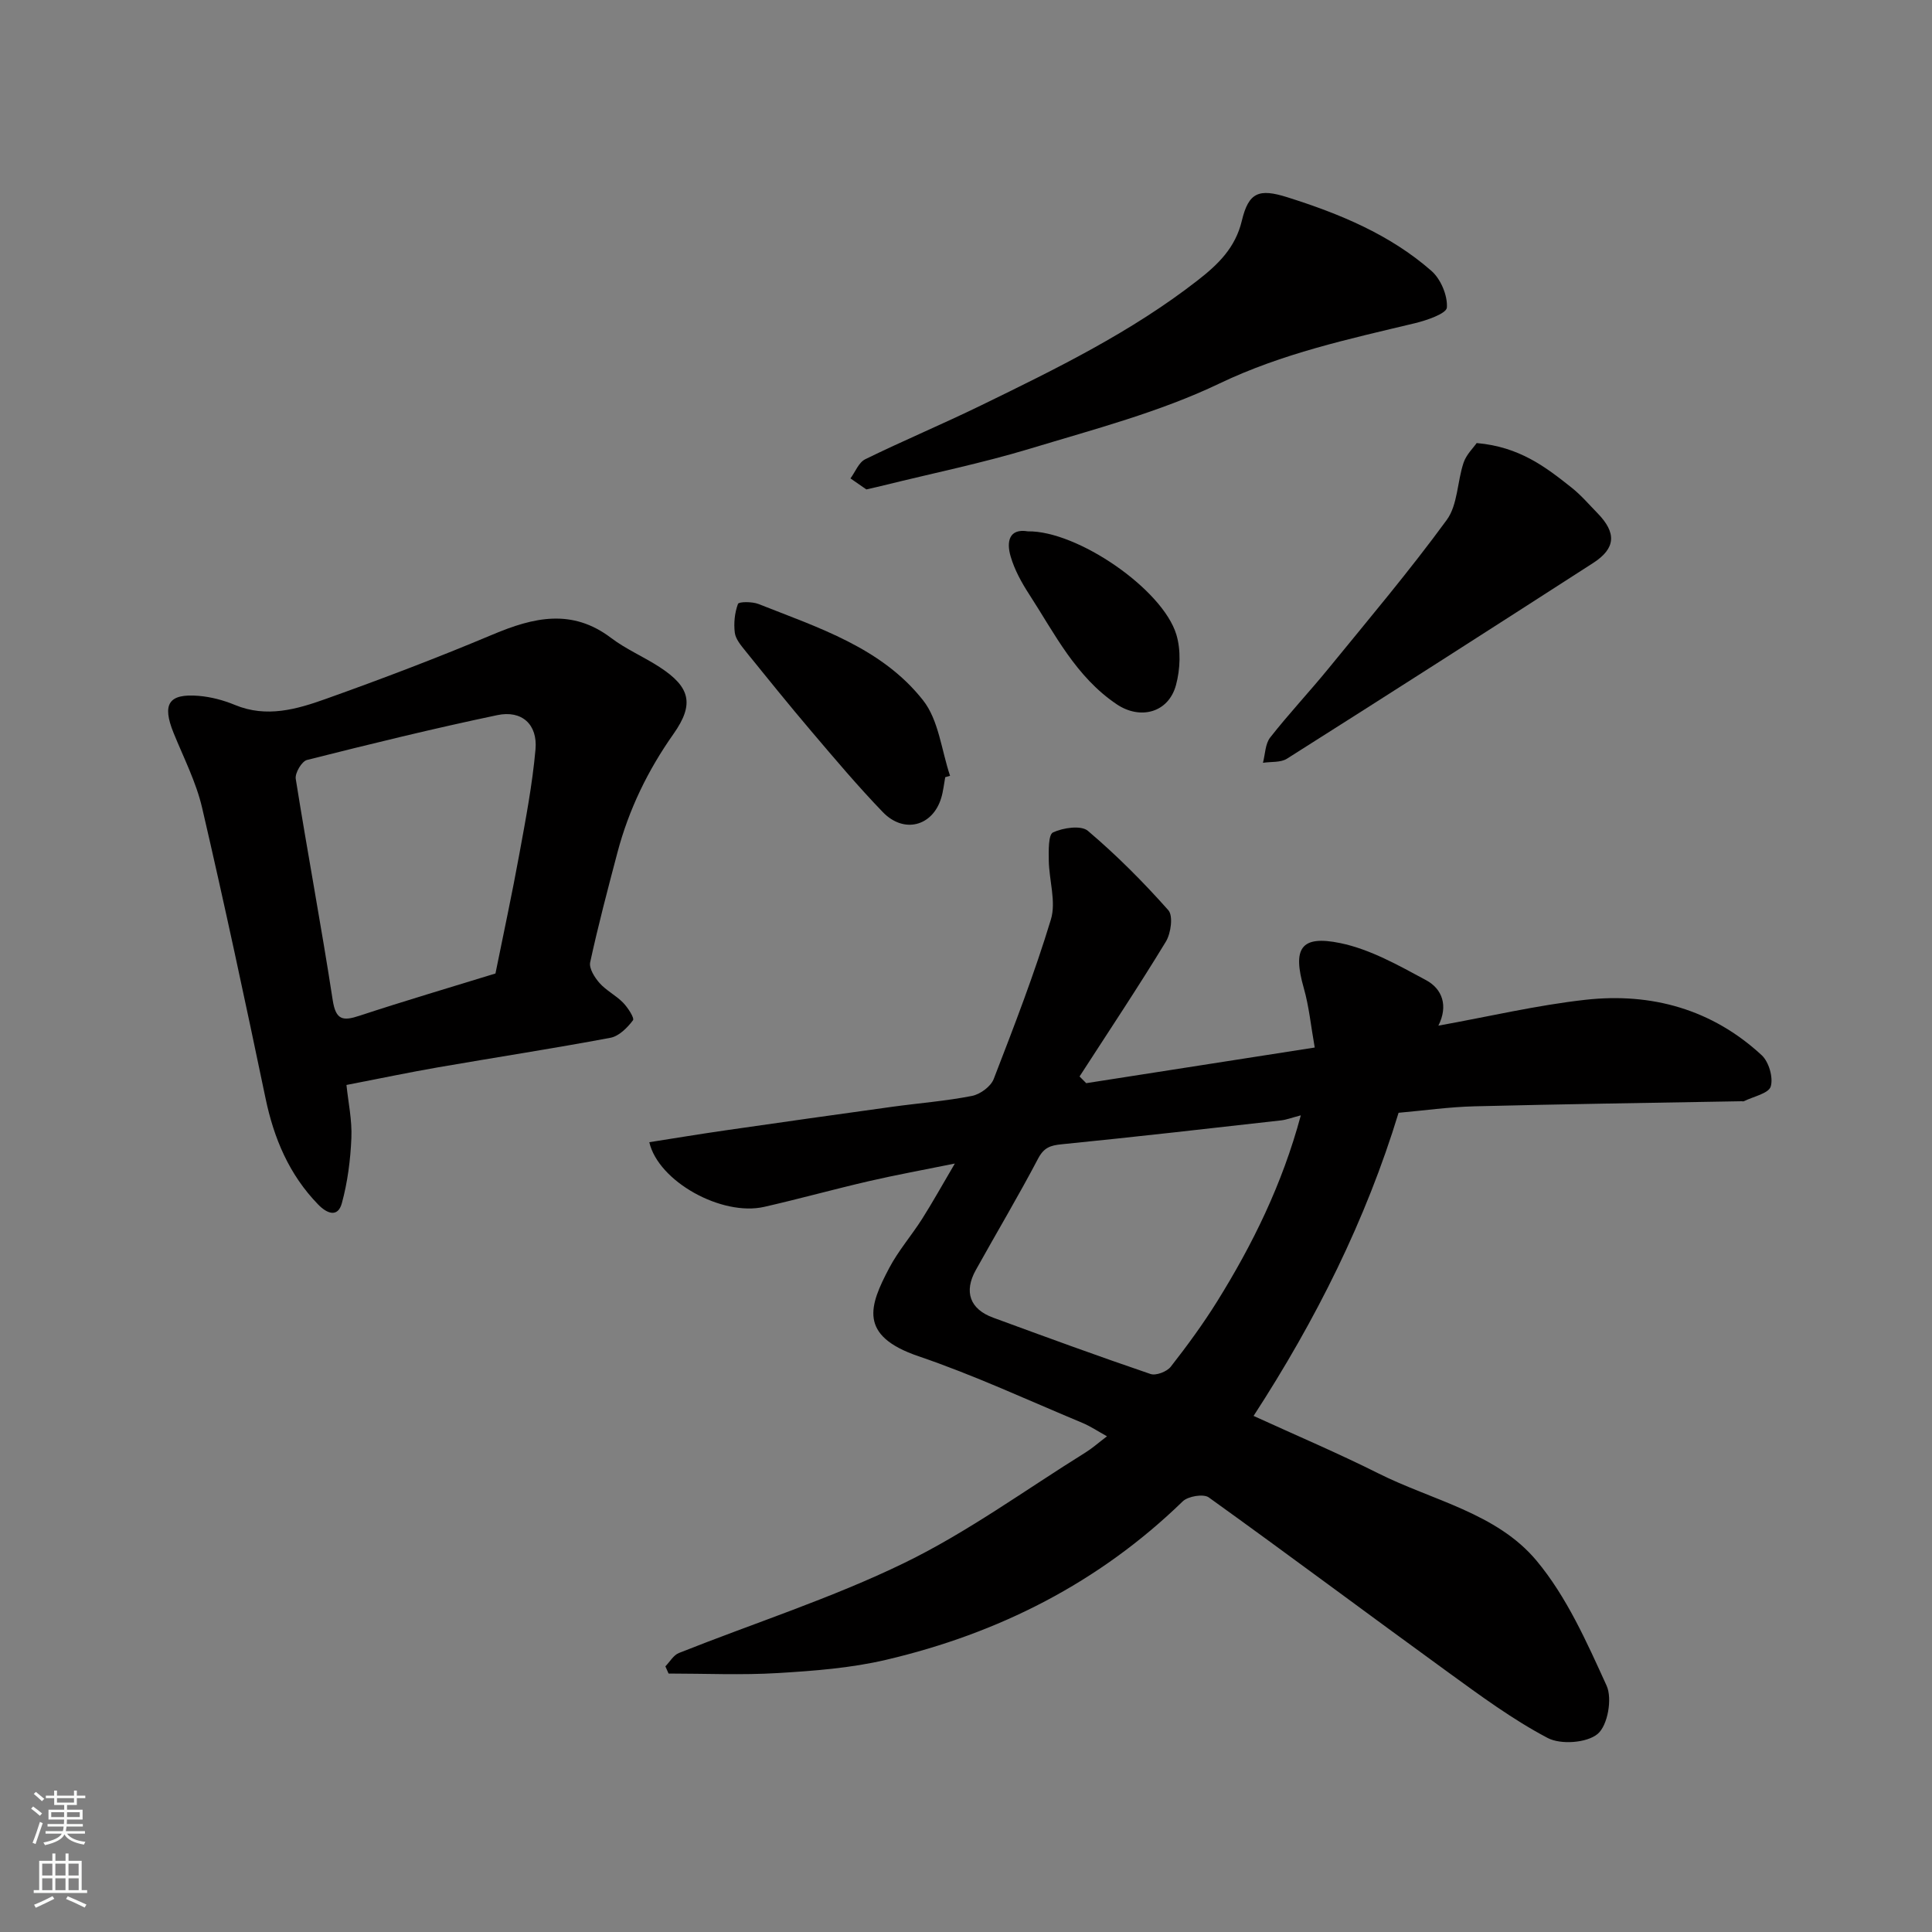
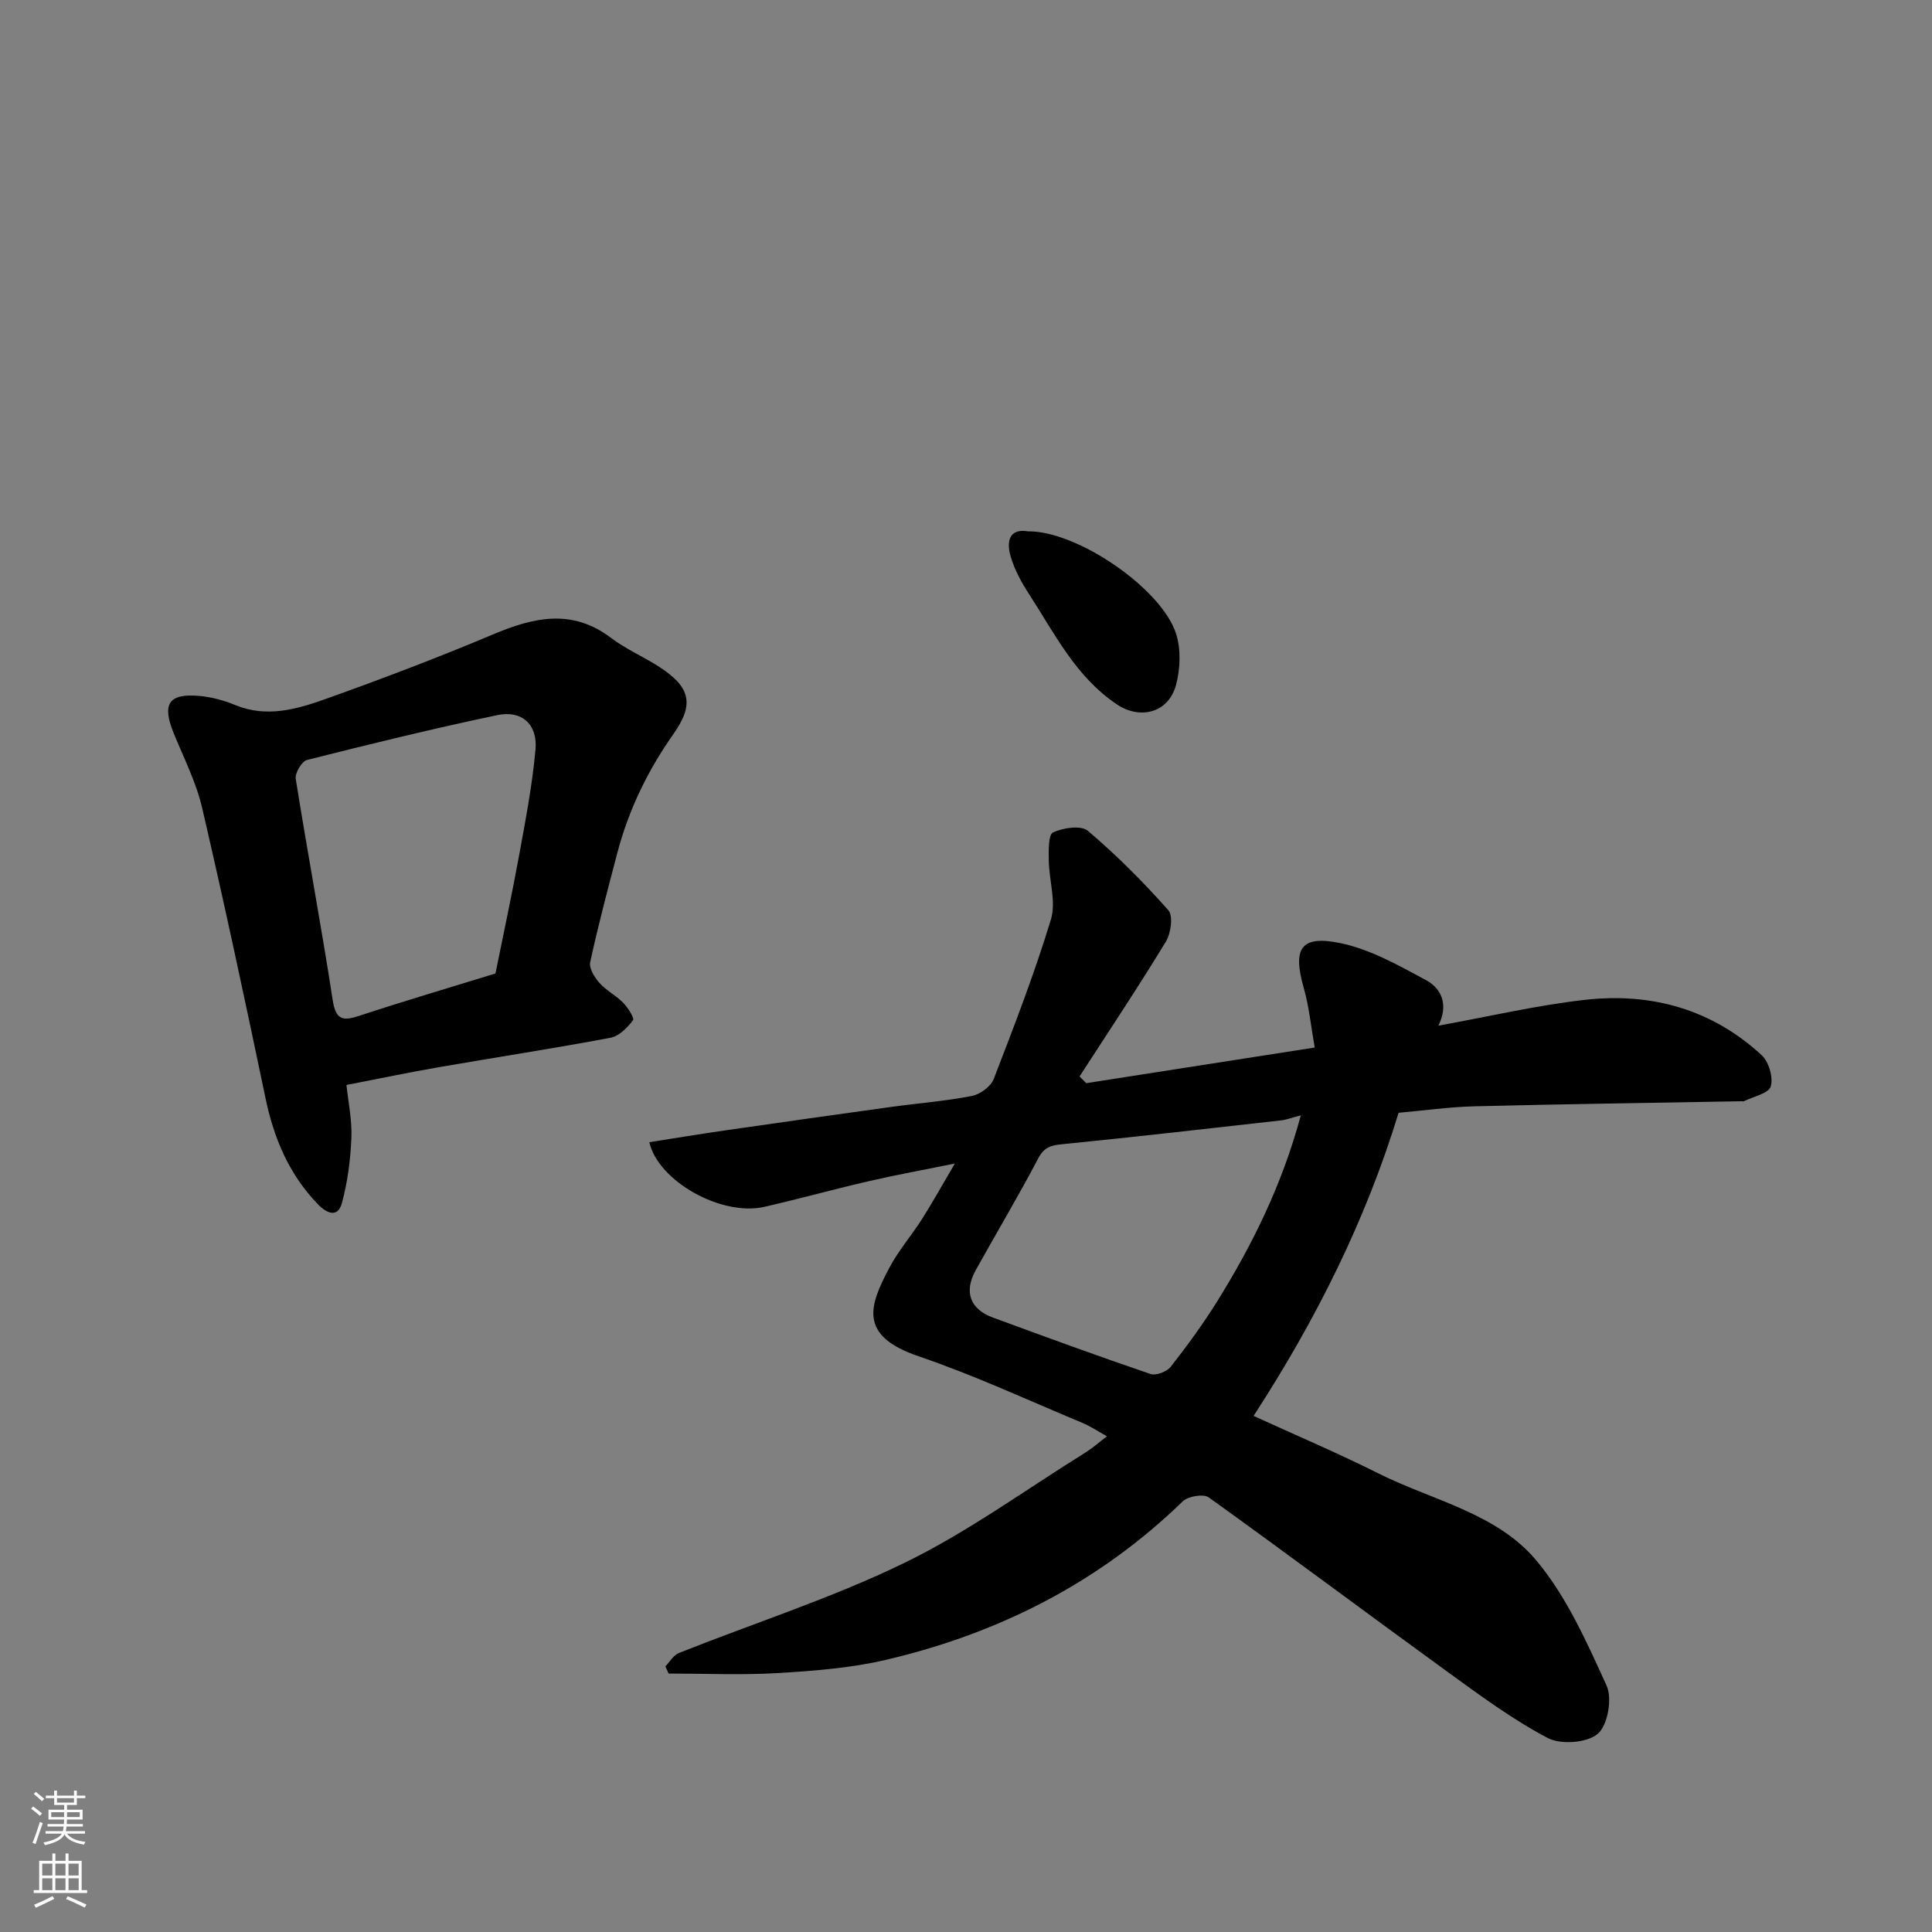
<svg xmlns="http://www.w3.org/2000/svg" enable-background="new 0 0 400 400" viewBox="0 0 400 400">
  <rect x="0" y="0" width="400" height="400" fill="#808080" stroke="none" />
  <g fill="#010000">
    <path d="m224.89 224.26c15.6-2.43 31.21-4.87 47.31-7.38-.79-4.43-1.17-8.48-2.27-12.33-2.33-8.17-.67-10.99 7.57-9.29 6.19 1.28 12.06 4.61 17.73 7.66 3.4 1.82 4.64 5.33 2.57 9.43 10.45-1.88 20.41-4.24 30.5-5.36 13.64-1.51 26.17 1.98 36.44 11.48 1.48 1.37 2.43 4.62 1.87 6.48-.43 1.44-3.59 2.07-5.54 3.04-.13.07-.33.01-.5.01-18.43.33-36.86.59-55.29 1.05-5.25.13-10.49.88-15.72 1.34-6.77 22.2-17.06 42.81-30.02 62.76 8.86 4.05 17.48 7.71 25.84 11.9 11.18 5.61 24.5 8.19 32.75 18.08 6.24 7.48 10.4 16.87 14.5 25.87 1.21 2.66.24 8.21-1.83 9.97-2.22 1.89-7.65 2.29-10.37.86-7.28-3.83-14-8.81-20.7-13.67-16.53-11.99-32.88-24.23-49.47-36.14-1.09-.78-4.29-.25-5.39.82-17.35 16.85-38.11 27.34-61.43 32.81-7.29 1.71-14.91 2.29-22.42 2.74s-15.06.1-22.6.1c-.22-.5-.44-.99-.66-1.49.92-.94 1.67-2.31 2.79-2.76 15.57-6.2 31.63-11.34 46.65-18.64 13.13-6.38 25.1-15.14 37.56-22.89 1.37-.85 2.6-1.95 4.43-3.34-1.9-1.05-3.44-2.09-5.12-2.79-11.26-4.69-22.36-9.86-33.89-13.78-12.56-4.27-10.17-10.49-6.09-18.25 1.89-3.59 4.62-6.73 6.81-10.17 2.17-3.42 4.13-6.96 6.79-11.48-6.54 1.33-12.14 2.34-17.68 3.62-7.29 1.68-14.5 3.69-21.8 5.35-8.75 1.99-21.89-5.22-23.78-13.39 5.29-.83 10.54-1.7 15.81-2.46 11.49-1.66 22.98-3.28 34.48-4.87 5.5-.76 11.07-1.18 16.51-2.25 1.71-.33 3.91-1.95 4.51-3.51 4.22-10.91 8.45-21.85 11.84-33.03 1.11-3.68-.38-8.11-.44-12.2-.03-2.02-.11-5.36.88-5.82 2.09-.97 5.81-1.52 7.22-.32 5.94 5.04 11.48 10.6 16.65 16.43 1.03 1.16.54 4.77-.5 6.49-5.74 9.44-11.88 18.64-17.88 27.93.46.46.92.92 1.38 1.39zm44.43 6.66c-1.96.51-2.99.92-4.06 1.04-15.14 1.7-30.28 3.44-45.45 4.95-2.35.23-3.68.68-4.88 2.96-4.1 7.8-8.62 15.38-12.9 23.08-2.51 4.5-1.22 8.09 3.57 9.85 10.83 3.98 21.67 7.95 32.6 11.67 1.13.39 3.39-.48 4.19-1.5 3.41-4.36 6.7-8.86 9.63-13.56 7.32-11.78 13.44-24.16 17.3-38.49z" />
    <path d="m71.73 224.63c.37 3.57 1.18 7.29 1.02 10.98-.19 4.53-.78 9.13-1.97 13.49-.84 3.08-3.12 2.14-4.92.27-5.99-6.17-9.15-13.66-10.89-22.01-4.19-20.07-8.48-40.13-13.12-60.1-1.24-5.34-3.83-10.38-5.91-15.51-2.42-5.97-1.06-8.19 5.18-7.68 2.55.21 5.16.9 7.54 1.89 6.53 2.7 12.79.89 18.8-1.26 11.64-4.15 23.2-8.55 34.58-13.34 8.43-3.55 16.39-5.42 24.48.72 3.1 2.35 6.79 3.91 10.07 6.05 6.33 4.13 7.2 7.65 2.86 13.81-5.33 7.55-9.27 15.68-11.62 24.58-1.99 7.54-3.99 15.09-5.64 22.71-.27 1.26.92 3.14 1.93 4.29 1.39 1.57 3.41 2.56 4.88 4.07.99 1.02 2.4 3.19 2.05 3.65-1.16 1.54-2.9 3.29-4.66 3.62-11.87 2.23-23.81 4.06-35.7 6.12-6.09 1.06-12.14 2.33-18.96 3.65zm30.85-23.08c1.69-8.36 3.44-16.48 4.93-24.65 1.32-7.22 2.71-14.46 3.36-21.75.46-5.18-2.84-8.16-7.91-7.09-13.2 2.77-26.31 5.98-39.39 9.28-1.09.27-2.53 2.71-2.34 3.91 2.43 15.28 5.3 30.5 7.65 45.79.64 4.18 2.11 4.4 5.57 3.25 9.26-3.05 18.62-5.81 28.13-8.74z" />
-     <path d="m179.37 101.33c-.86-.6-2.08-1.44-3.29-2.28 1-1.36 1.71-3.31 3.06-3.97 7.91-3.87 16.04-7.28 23.96-11.14 15.58-7.59 31.16-15.2 44.92-25.94 4.18-3.26 7.76-6.71 9.09-12.3 1.41-5.92 3.57-6.7 9.39-4.87 10.82 3.41 21.24 7.7 29.86 15.25 1.94 1.7 3.37 5.11 3.2 7.6-.09 1.25-4.2 2.66-6.67 3.25-13.73 3.29-27.37 6.23-40.4 12.46-12.38 5.93-25.97 9.48-39.2 13.49-9.95 3.01-20.18 5.1-30.28 7.6-.95.24-1.9.45-3.64.85z" />
-     <path d="m305.73 91.73c8.88.77 14.32 4.99 19.68 9.25 1.94 1.54 3.58 3.47 5.33 5.26 3.98 4.08 3.81 7.29-.91 10.33-21.08 13.58-42.19 27.1-63.38 40.51-1.31.83-3.3.59-4.97.85.47-1.77.46-3.91 1.5-5.24 3.85-4.91 8.14-9.47 12.09-14.31 8.28-10.15 16.74-20.17 24.46-30.73 2.29-3.13 2.17-7.96 3.5-11.89.58-1.68 2.04-3.07 2.7-4.03z" />
-     <path d="m195.7 160.91c-.27 1.44-.41 2.91-.83 4.3-1.77 5.86-7.73 7.46-12.1 2.92-5.14-5.33-9.93-11.01-14.73-16.66-4.68-5.5-9.21-11.12-13.74-16.74-.91-1.13-2.01-2.43-2.17-3.76-.24-1.95-.02-4.11.66-5.94.18-.48 2.95-.49 4.24.02 12.39 4.91 25.51 9.05 34.08 19.94 3.25 4.12 3.81 10.36 5.59 15.63-.35.11-.67.2-1 .29z" />
    <path d="m212.81 110.01c10.23-.15 27.89 11.96 30.74 21.37.97 3.21.81 7.16-.07 10.44-1.57 5.81-7.45 7.23-12.25 4.01-8.51-5.71-12.86-14.63-18.16-22.8-1.57-2.42-3.02-5.06-3.82-7.8-.92-3.1-.33-5.87 3.56-5.22z" />
  </g>
  <path d="m6.44 374.46.42-.45c.65.47 1.27.95 1.85 1.44l-.45.49c-.65-.56-1.25-1.06-1.82-1.48m.93 7.33-.63-.26c.55-1.36 1.05-2.8 1.52-4.33.19.1.38.19.59.27-.46 1.29-.95 2.73-1.48 4.32m-.38-10.38.44-.42c.43.34 1.01.82 1.74 1.44l-.49.49c-.53-.51-1.09-1.01-1.69-1.51m2.5.35h1.72v-1.04h.59v1.04h3.52v-1.04h.59v1.04h1.75v.53h-1.75v1.42h-2.03v.97h3.22v2.03h-3.24c0 .35-.01.66-.03.93h3.32v.53h-3.37c-.03.27-.08.58-.15.94h3.96v.53h-3.71c.67.92 1.93 1.48 3.79 1.68-.13.24-.23.44-.29.59-2.13-.38-3.48-1.08-4.04-2.12-.43.97-1.77 1.72-4.03 2.23-.09-.19-.2-.37-.33-.55 2.1-.42 3.37-1.03 3.81-1.83h-3.36v-.53h3.58c.08-.29.13-.61.16-.94h-3.33v-.53h3.39c.02-.27.04-.58.04-.93h-3.23v-2.03h3.25v-.97h-2.07v-1.42h-1.73zm1.12 3.44v1h2.65c.01-.3.02-.44.01-.4v-.25-.35zm1.19-2h3.52v-.91h-3.52zm4.71 2h-2.63v.59c0 .15-.01.28-.01.4h2.64z" fill="#fafbfa" />
  <path d="m13.56 383.74h.63v1.52h2.72v6.07h1.13v.6h-11.06v-.6h1.13v-6.07h2.73v-1.52h.63v1.52h2.1v-1.52zm-2.69 8.83.38.56c-1.24.63-2.53 1.25-3.85 1.85-.1-.21-.21-.42-.34-.63 1.36-.55 2.63-1.15 3.81-1.78m-2.13-4.27h2.1v-2.45h-2.1zm0 3.04h2.1v-2.46h-2.1zm2.72-3.04h2.1v-2.45h-2.1zm0 3.04h2.1v-2.46h-2.1zm6.07 3.6c-1.41-.71-2.7-1.3-3.86-1.78l.35-.56c1.45.62 2.75 1.19 3.88 1.72zm-1.25-9.09h-2.1v2.45h2.1zm-2.09 5.49h2.1v-2.46h-2.1z" fill="#fafbfa" />
</svg>